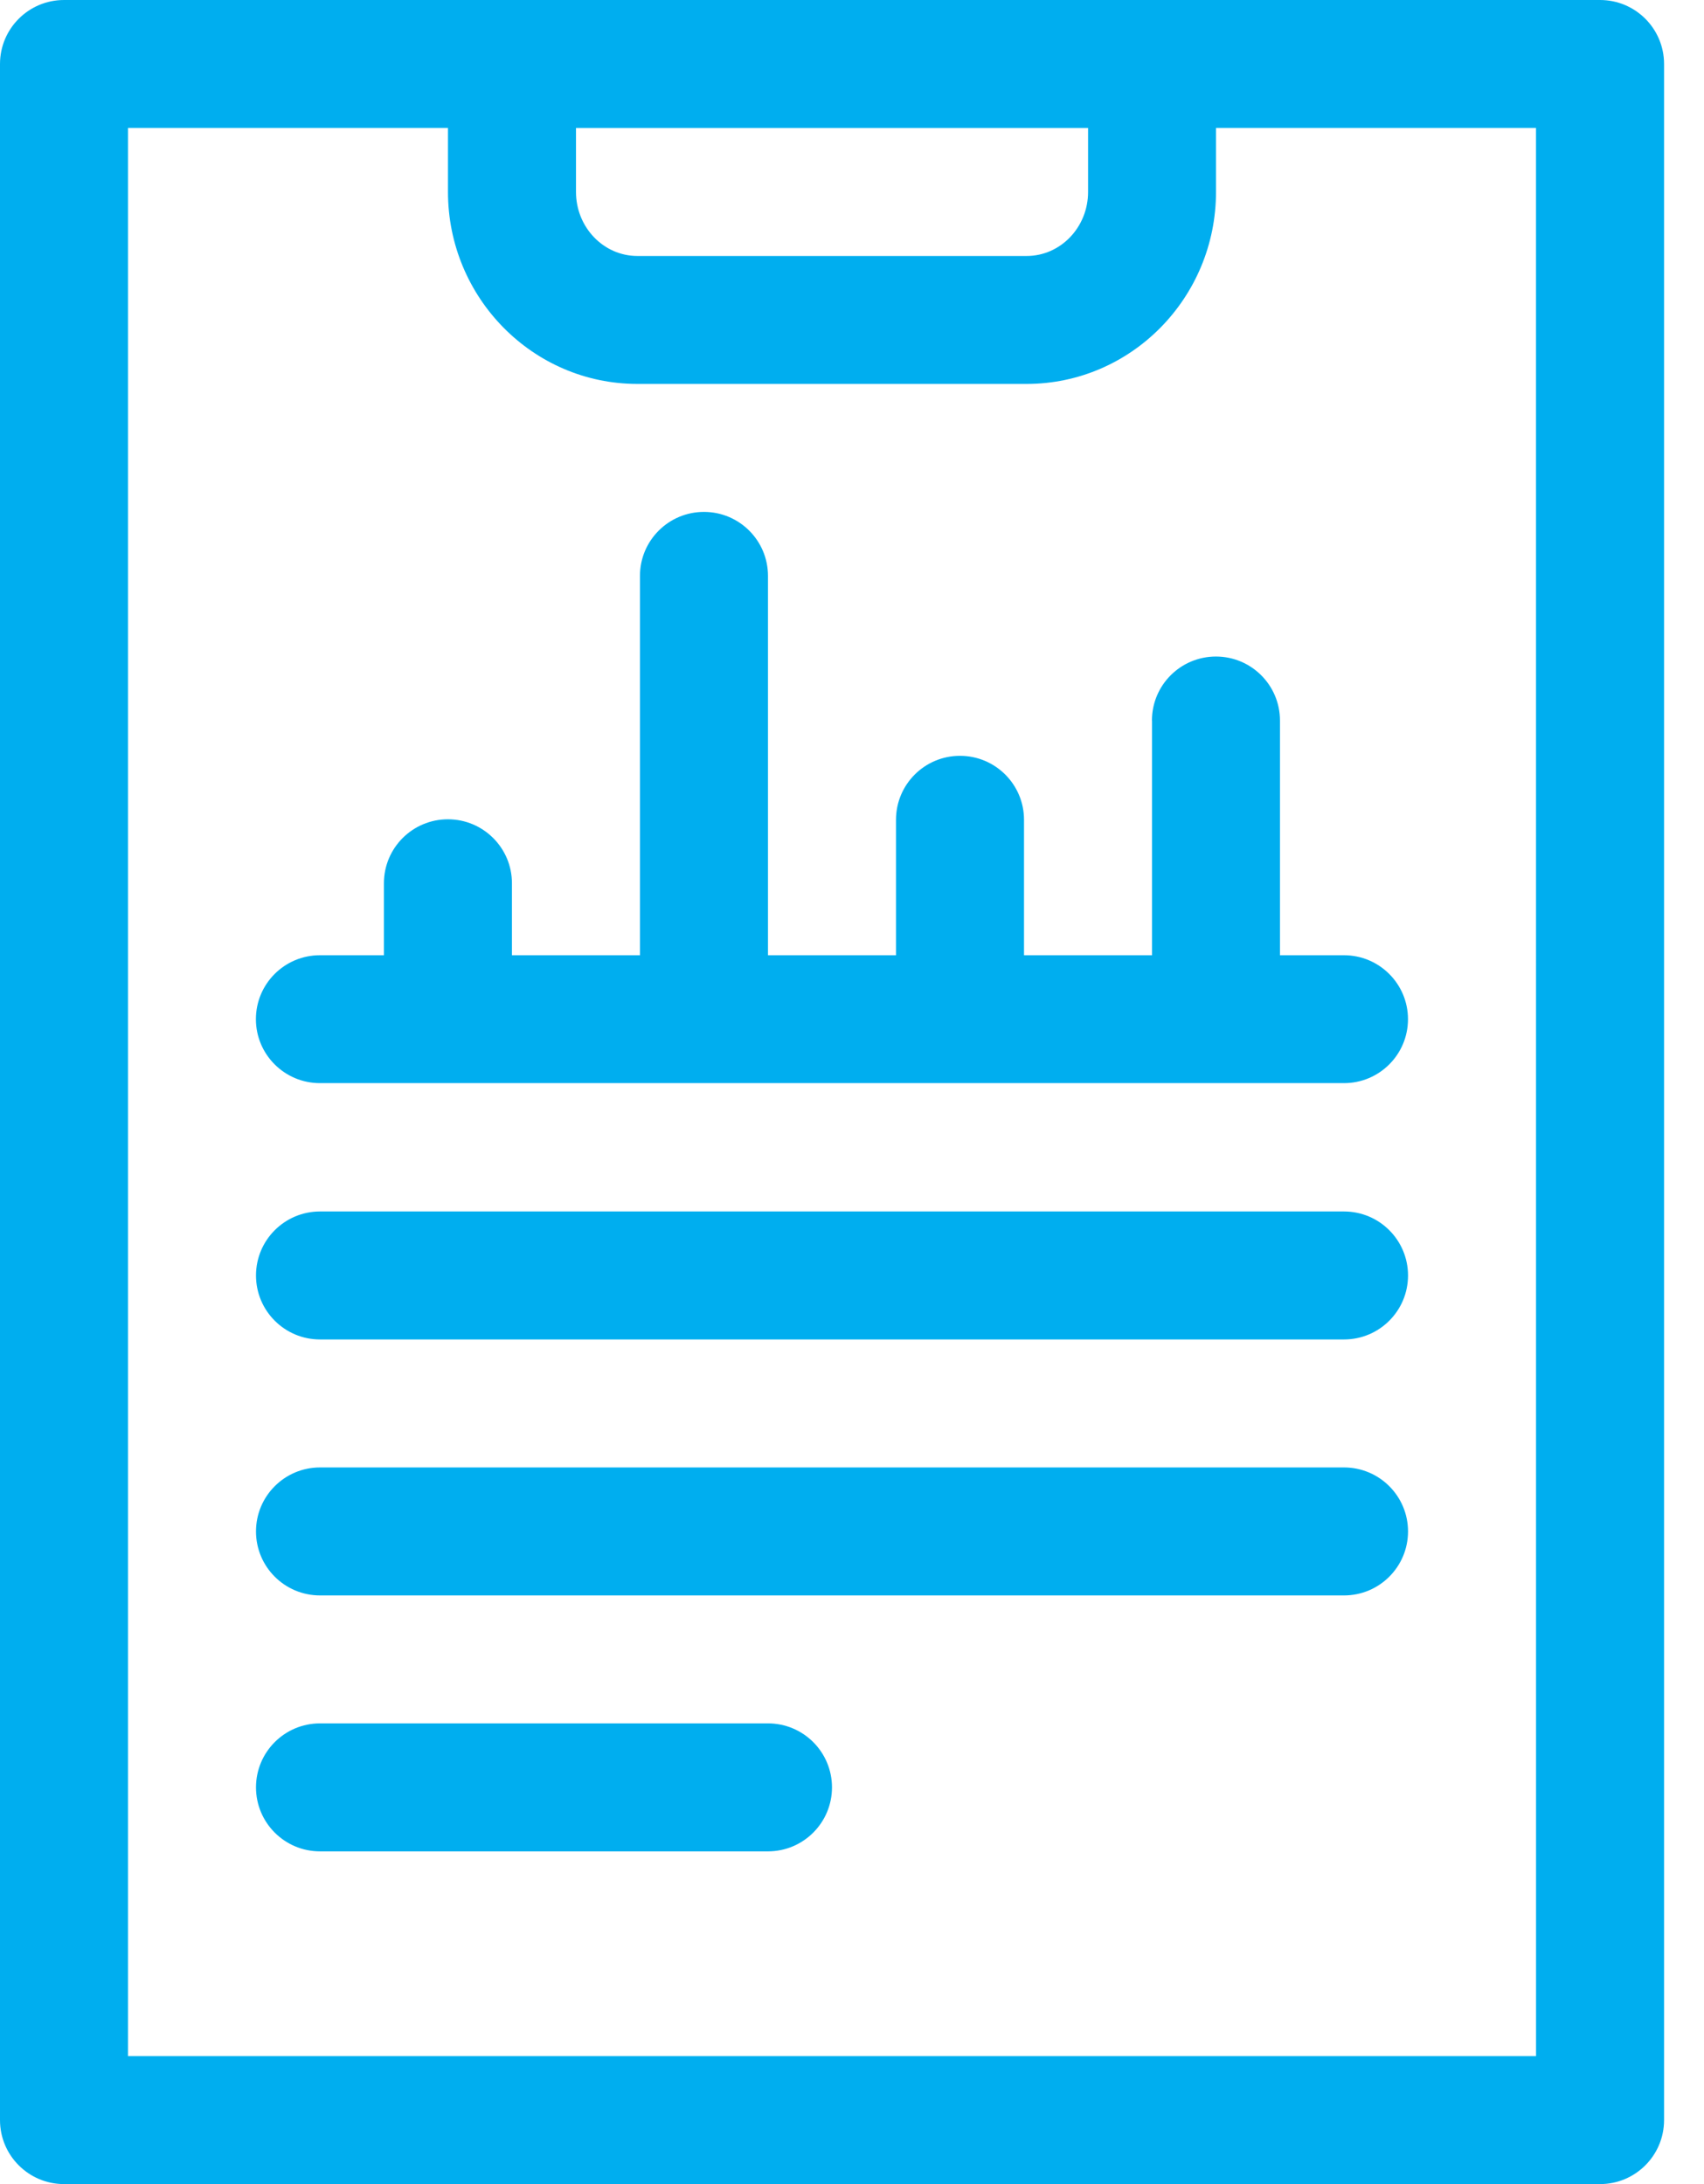
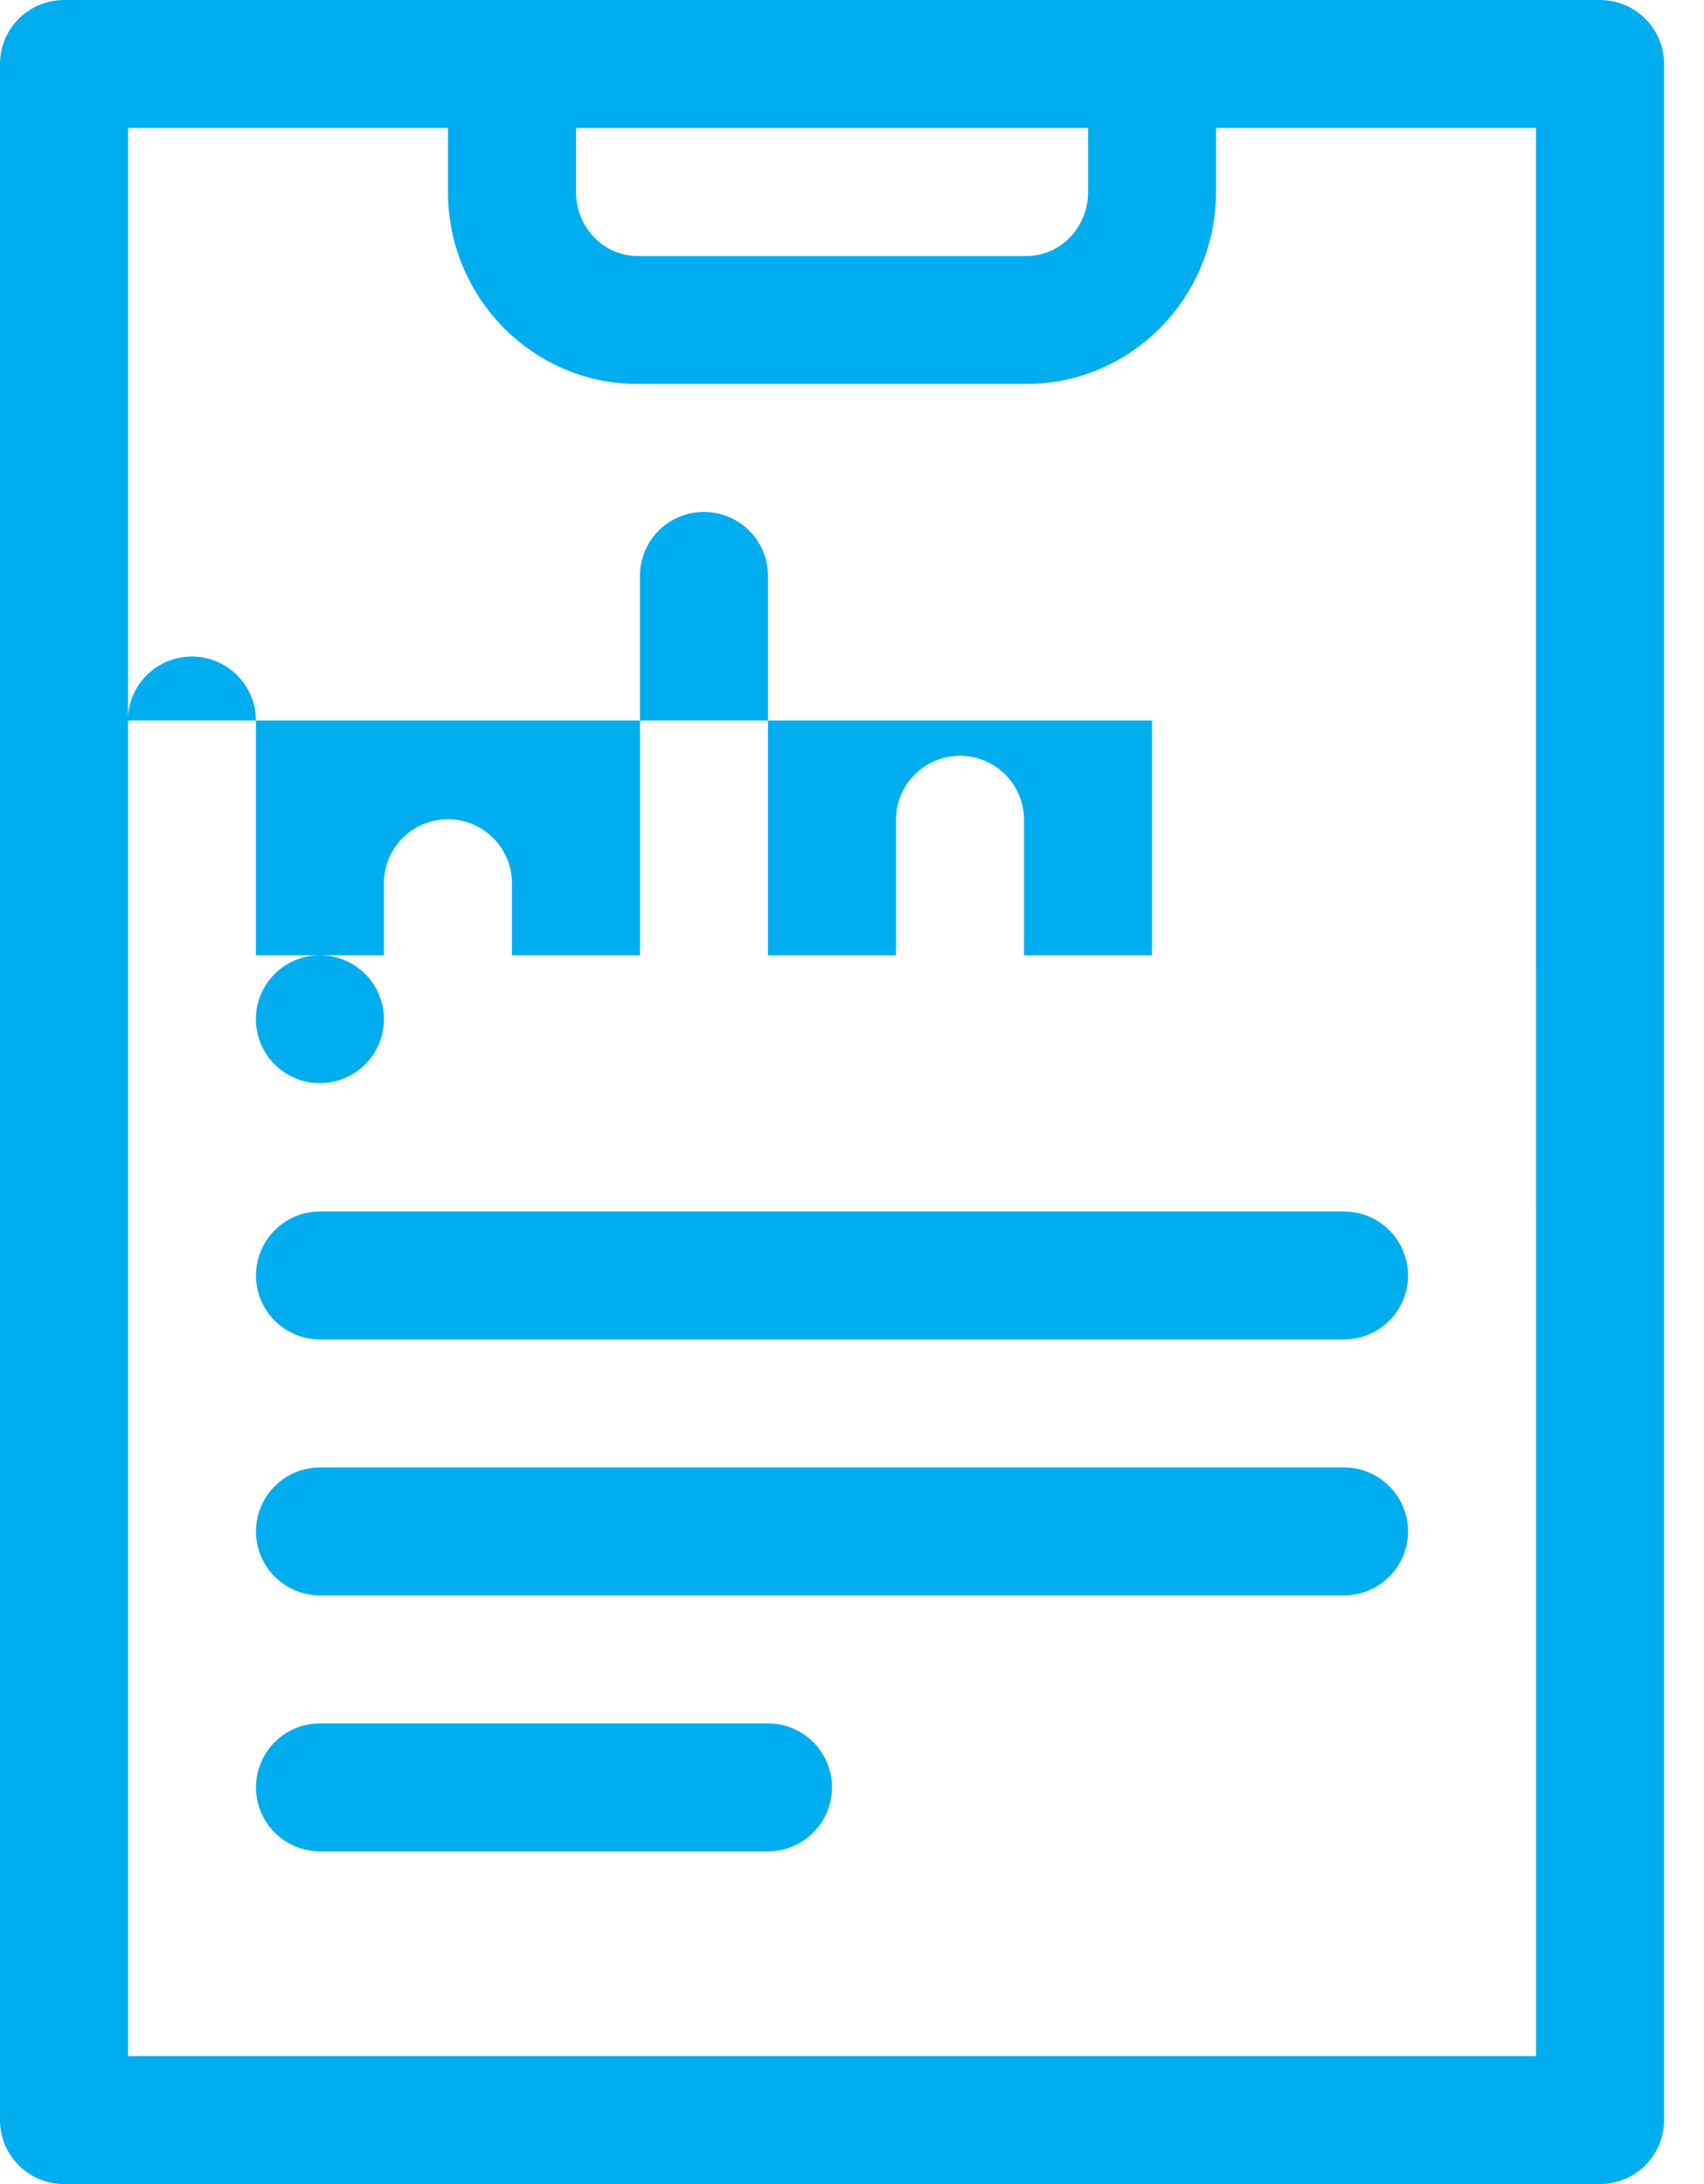
<svg xmlns="http://www.w3.org/2000/svg" id="SVGDoc" width="39" height="50" version="1.1" viewBox="0 0 39 50">
  <defs />
  <desc>Generated with Avocode.</desc>
  <g>
    <g>
      <title>Shape</title>
-       <path d="M35.156,47.07h-32.227v-44.141h7.324v1.465c0,2.423 1.944,4.395 4.334,4.395h8.91c2.39,0 4.334,-1.971 4.334,-4.395v-1.465h7.324zM26.367,16.494v5.374h-2.93v-3.101c0,-0.808 -0.656,-1.464 -1.465,-1.464c-0.809,0 -1.465,0.655 -1.465,1.464v3.101h-2.93v-8.685c0,-0.808 -0.656,-1.464 -1.465,-1.464c-0.809,0 -1.465,0.655 -1.465,1.464v8.685h-2.93v-1.648c0,-0.808 -0.656,-1.464 -1.465,-1.464c-0.809,0 -1.465,0.655 -1.465,1.464v1.648h-1.465c-0.809,0 -1.465,0.655 -1.465,1.464c0,0.808 0.656,1.464 1.465,1.464h23.438c0.809,0 1.465,-0.655 1.465,-1.464c0,-0.808 -0.656,-1.464 -1.465,-1.464h-1.465v-5.374c0,-0.808 -0.656,-1.464 -1.465,-1.464c-0.809,0 -1.465,0.655 -1.465,1.464zM30.761,27.734h-23.437c-0.809,0 -1.465,0.656 -1.465,1.465c0,0.809 0.656,1.465 1.465,1.465h23.437c0.809,0 1.465,-0.656 1.465,-1.465c0,-0.809 -0.656,-1.465 -1.465,-1.465zM30.761,33.594h-23.437c-0.809,0 -1.465,0.656 -1.465,1.465c0,0.809 0.656,1.465 1.465,1.465h23.437c0.809,0 1.465,-0.656 1.465,-1.465c0,-0.809 -0.656,-1.465 -1.465,-1.465zM17.577,39.453h-10.253c-0.809,0 -1.465,0.656 -1.465,1.465c0,0.809 0.656,1.465 1.465,1.465h10.253c0.809,0 1.465,-0.656 1.465,-1.465c0,-0.809 -0.656,-1.465 -1.465,-1.465zM24.903,2.93v1.465c0,0.808 -0.63,1.465 -1.405,1.465h-8.91c-0.775,0 -1.405,-0.657 -1.405,-1.465v-1.465zM36.621,0h-35.156c-0.809,0 -1.465,0.656 -1.465,1.465v47.07c0,0.809 0.656,1.465 1.465,1.465h35.156c0.809,0 1.465,-0.656 1.465,-1.465v-47.07c0,-0.809 -0.656,-1.465 -1.465,-1.465z" fill="#00aeef" fill-opacity="1" />
+       <path d="M35.156,47.07h-32.227v-44.141h7.324v1.465c0,2.423 1.944,4.395 4.334,4.395h8.91c2.39,0 4.334,-1.971 4.334,-4.395v-1.465h7.324zM26.367,16.494v5.374h-2.93v-3.101c0,-0.808 -0.656,-1.464 -1.465,-1.464c-0.809,0 -1.465,0.655 -1.465,1.464v3.101h-2.93v-8.685c0,-0.808 -0.656,-1.464 -1.465,-1.464c-0.809,0 -1.465,0.655 -1.465,1.464v8.685h-2.93v-1.648c0,-0.808 -0.656,-1.464 -1.465,-1.464c-0.809,0 -1.465,0.655 -1.465,1.464v1.648h-1.465c-0.809,0 -1.465,0.655 -1.465,1.464c0,0.808 0.656,1.464 1.465,1.464c0.809,0 1.465,-0.655 1.465,-1.464c0,-0.808 -0.656,-1.464 -1.465,-1.464h-1.465v-5.374c0,-0.808 -0.656,-1.464 -1.465,-1.464c-0.809,0 -1.465,0.655 -1.465,1.464zM30.761,27.734h-23.437c-0.809,0 -1.465,0.656 -1.465,1.465c0,0.809 0.656,1.465 1.465,1.465h23.437c0.809,0 1.465,-0.656 1.465,-1.465c0,-0.809 -0.656,-1.465 -1.465,-1.465zM30.761,33.594h-23.437c-0.809,0 -1.465,0.656 -1.465,1.465c0,0.809 0.656,1.465 1.465,1.465h23.437c0.809,0 1.465,-0.656 1.465,-1.465c0,-0.809 -0.656,-1.465 -1.465,-1.465zM17.577,39.453h-10.253c-0.809,0 -1.465,0.656 -1.465,1.465c0,0.809 0.656,1.465 1.465,1.465h10.253c0.809,0 1.465,-0.656 1.465,-1.465c0,-0.809 -0.656,-1.465 -1.465,-1.465zM24.903,2.93v1.465c0,0.808 -0.63,1.465 -1.405,1.465h-8.91c-0.775,0 -1.405,-0.657 -1.405,-1.465v-1.465zM36.621,0h-35.156c-0.809,0 -1.465,0.656 -1.465,1.465v47.07c0,0.809 0.656,1.465 1.465,1.465h35.156c0.809,0 1.465,-0.656 1.465,-1.465v-47.07c0,-0.809 -0.656,-1.465 -1.465,-1.465z" fill="#00aeef" fill-opacity="1" />
    </g>
  </g>
</svg>